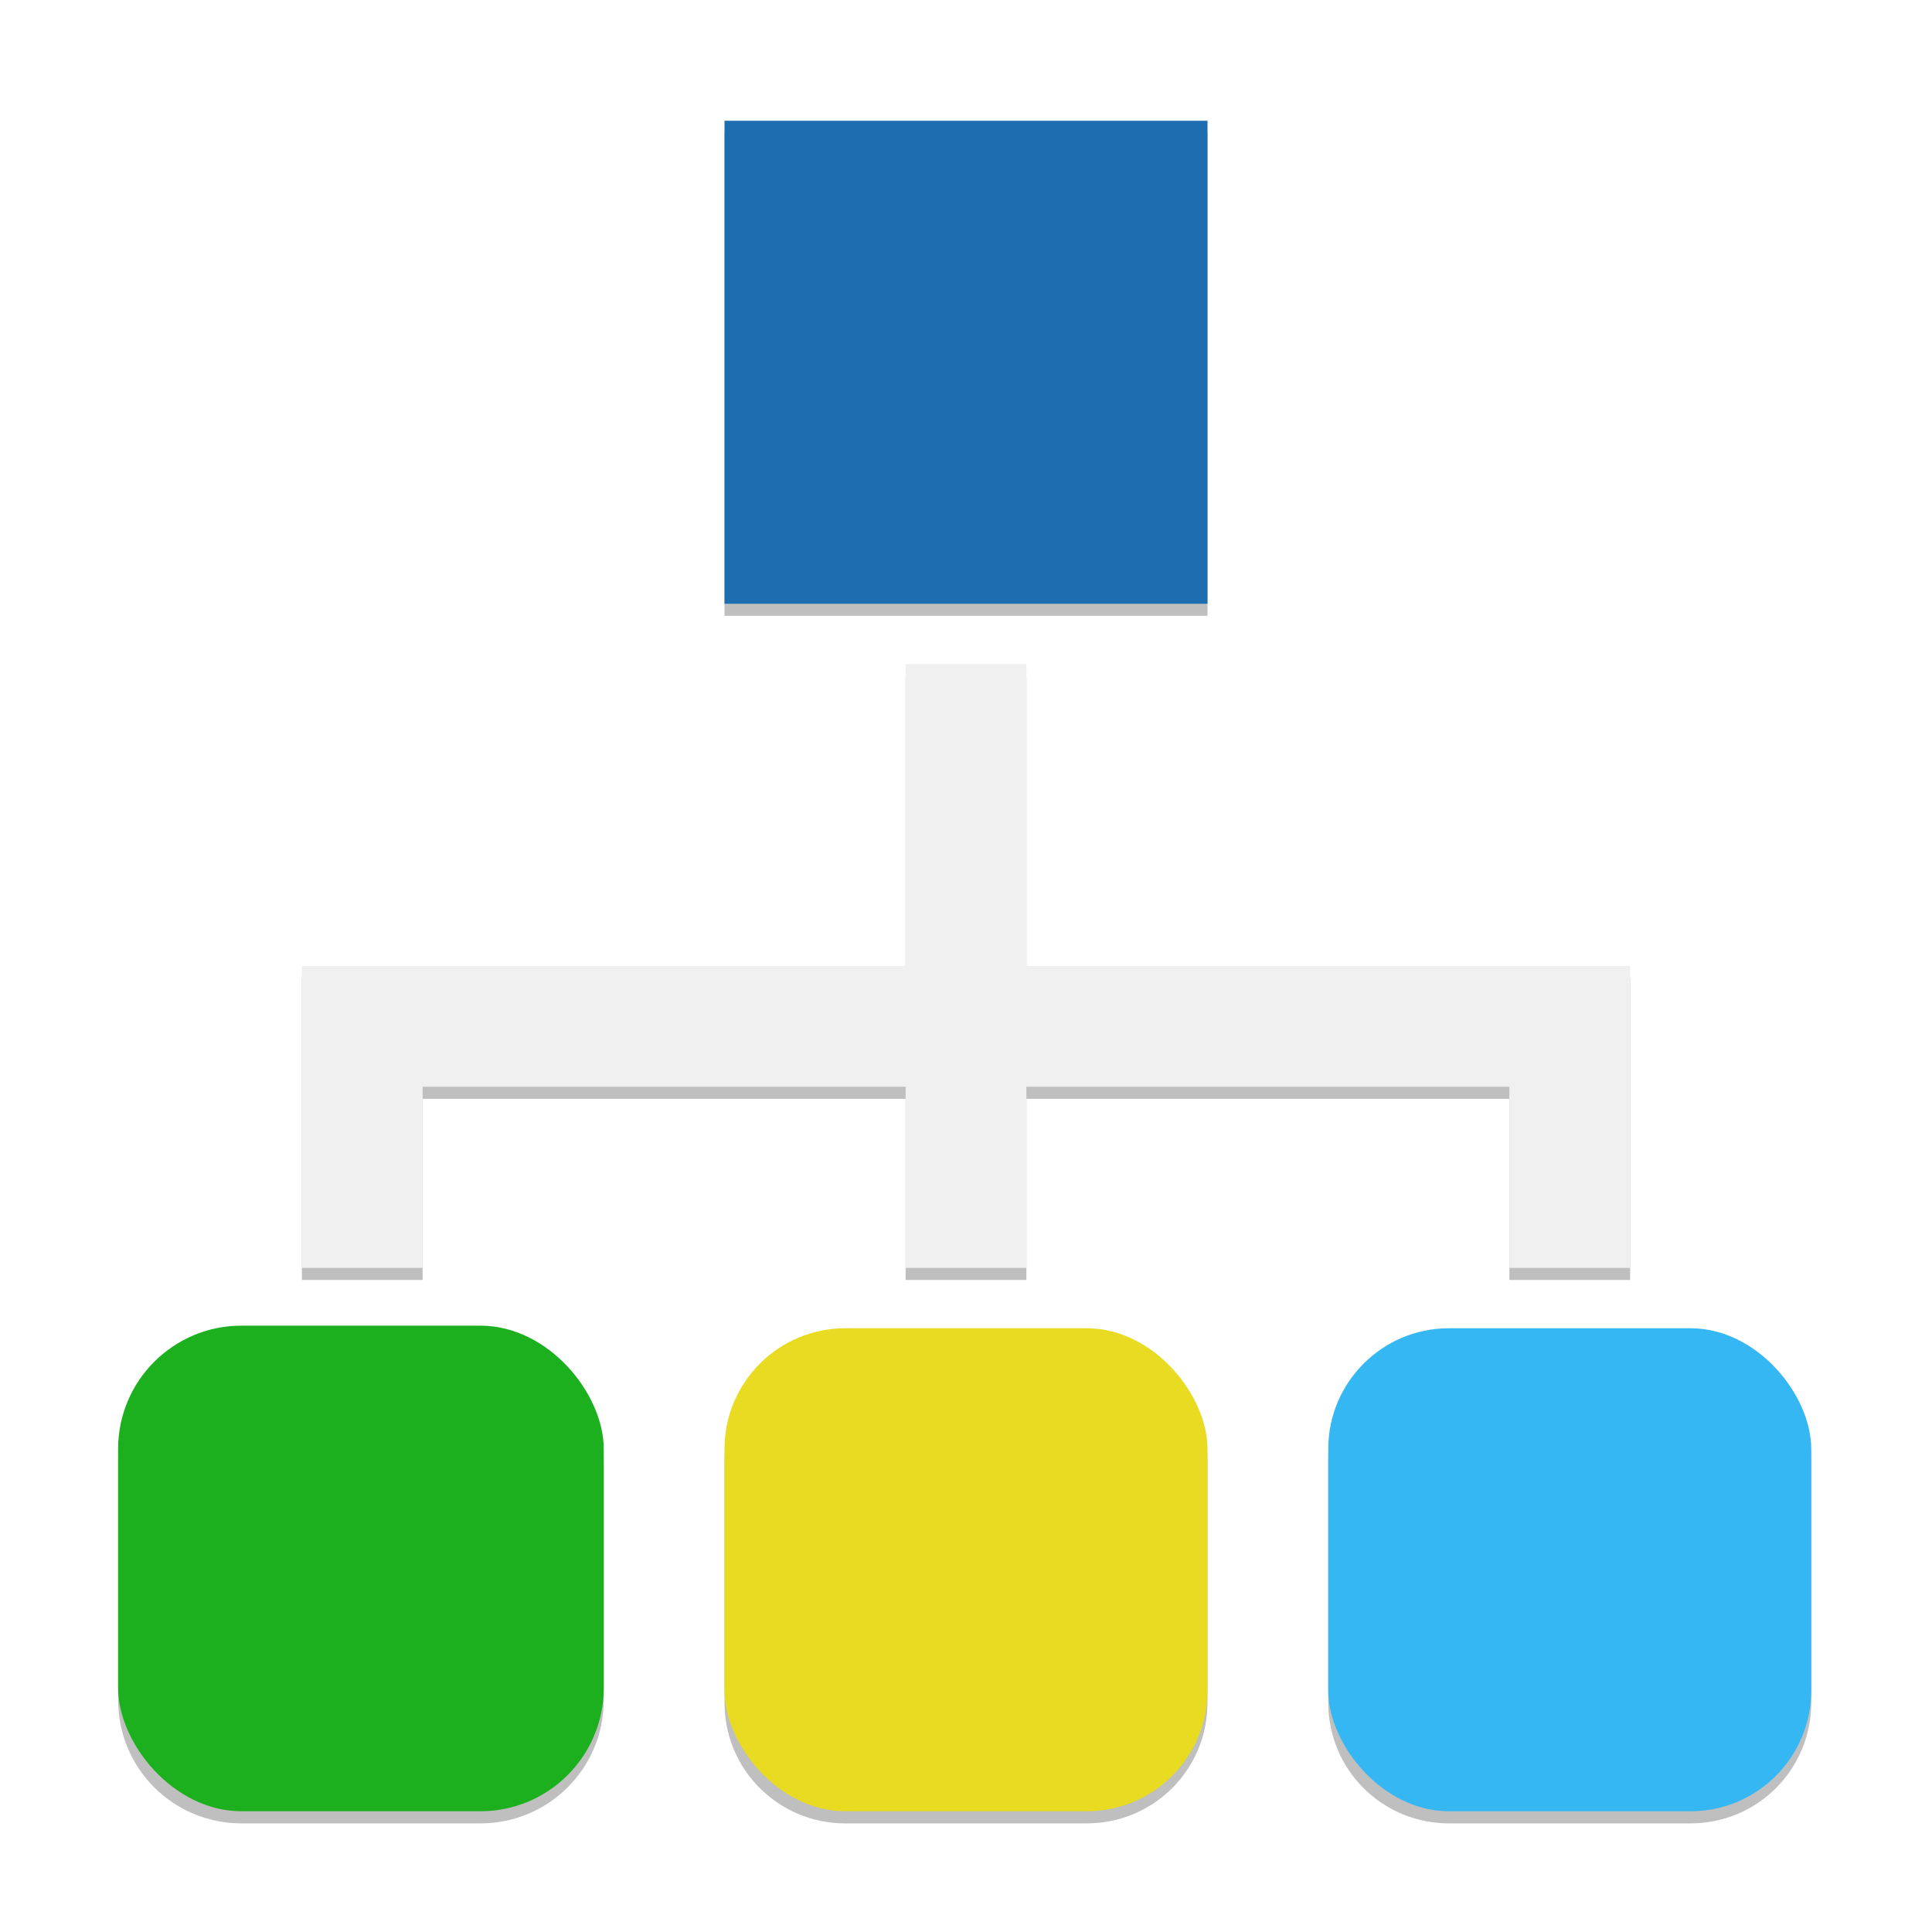
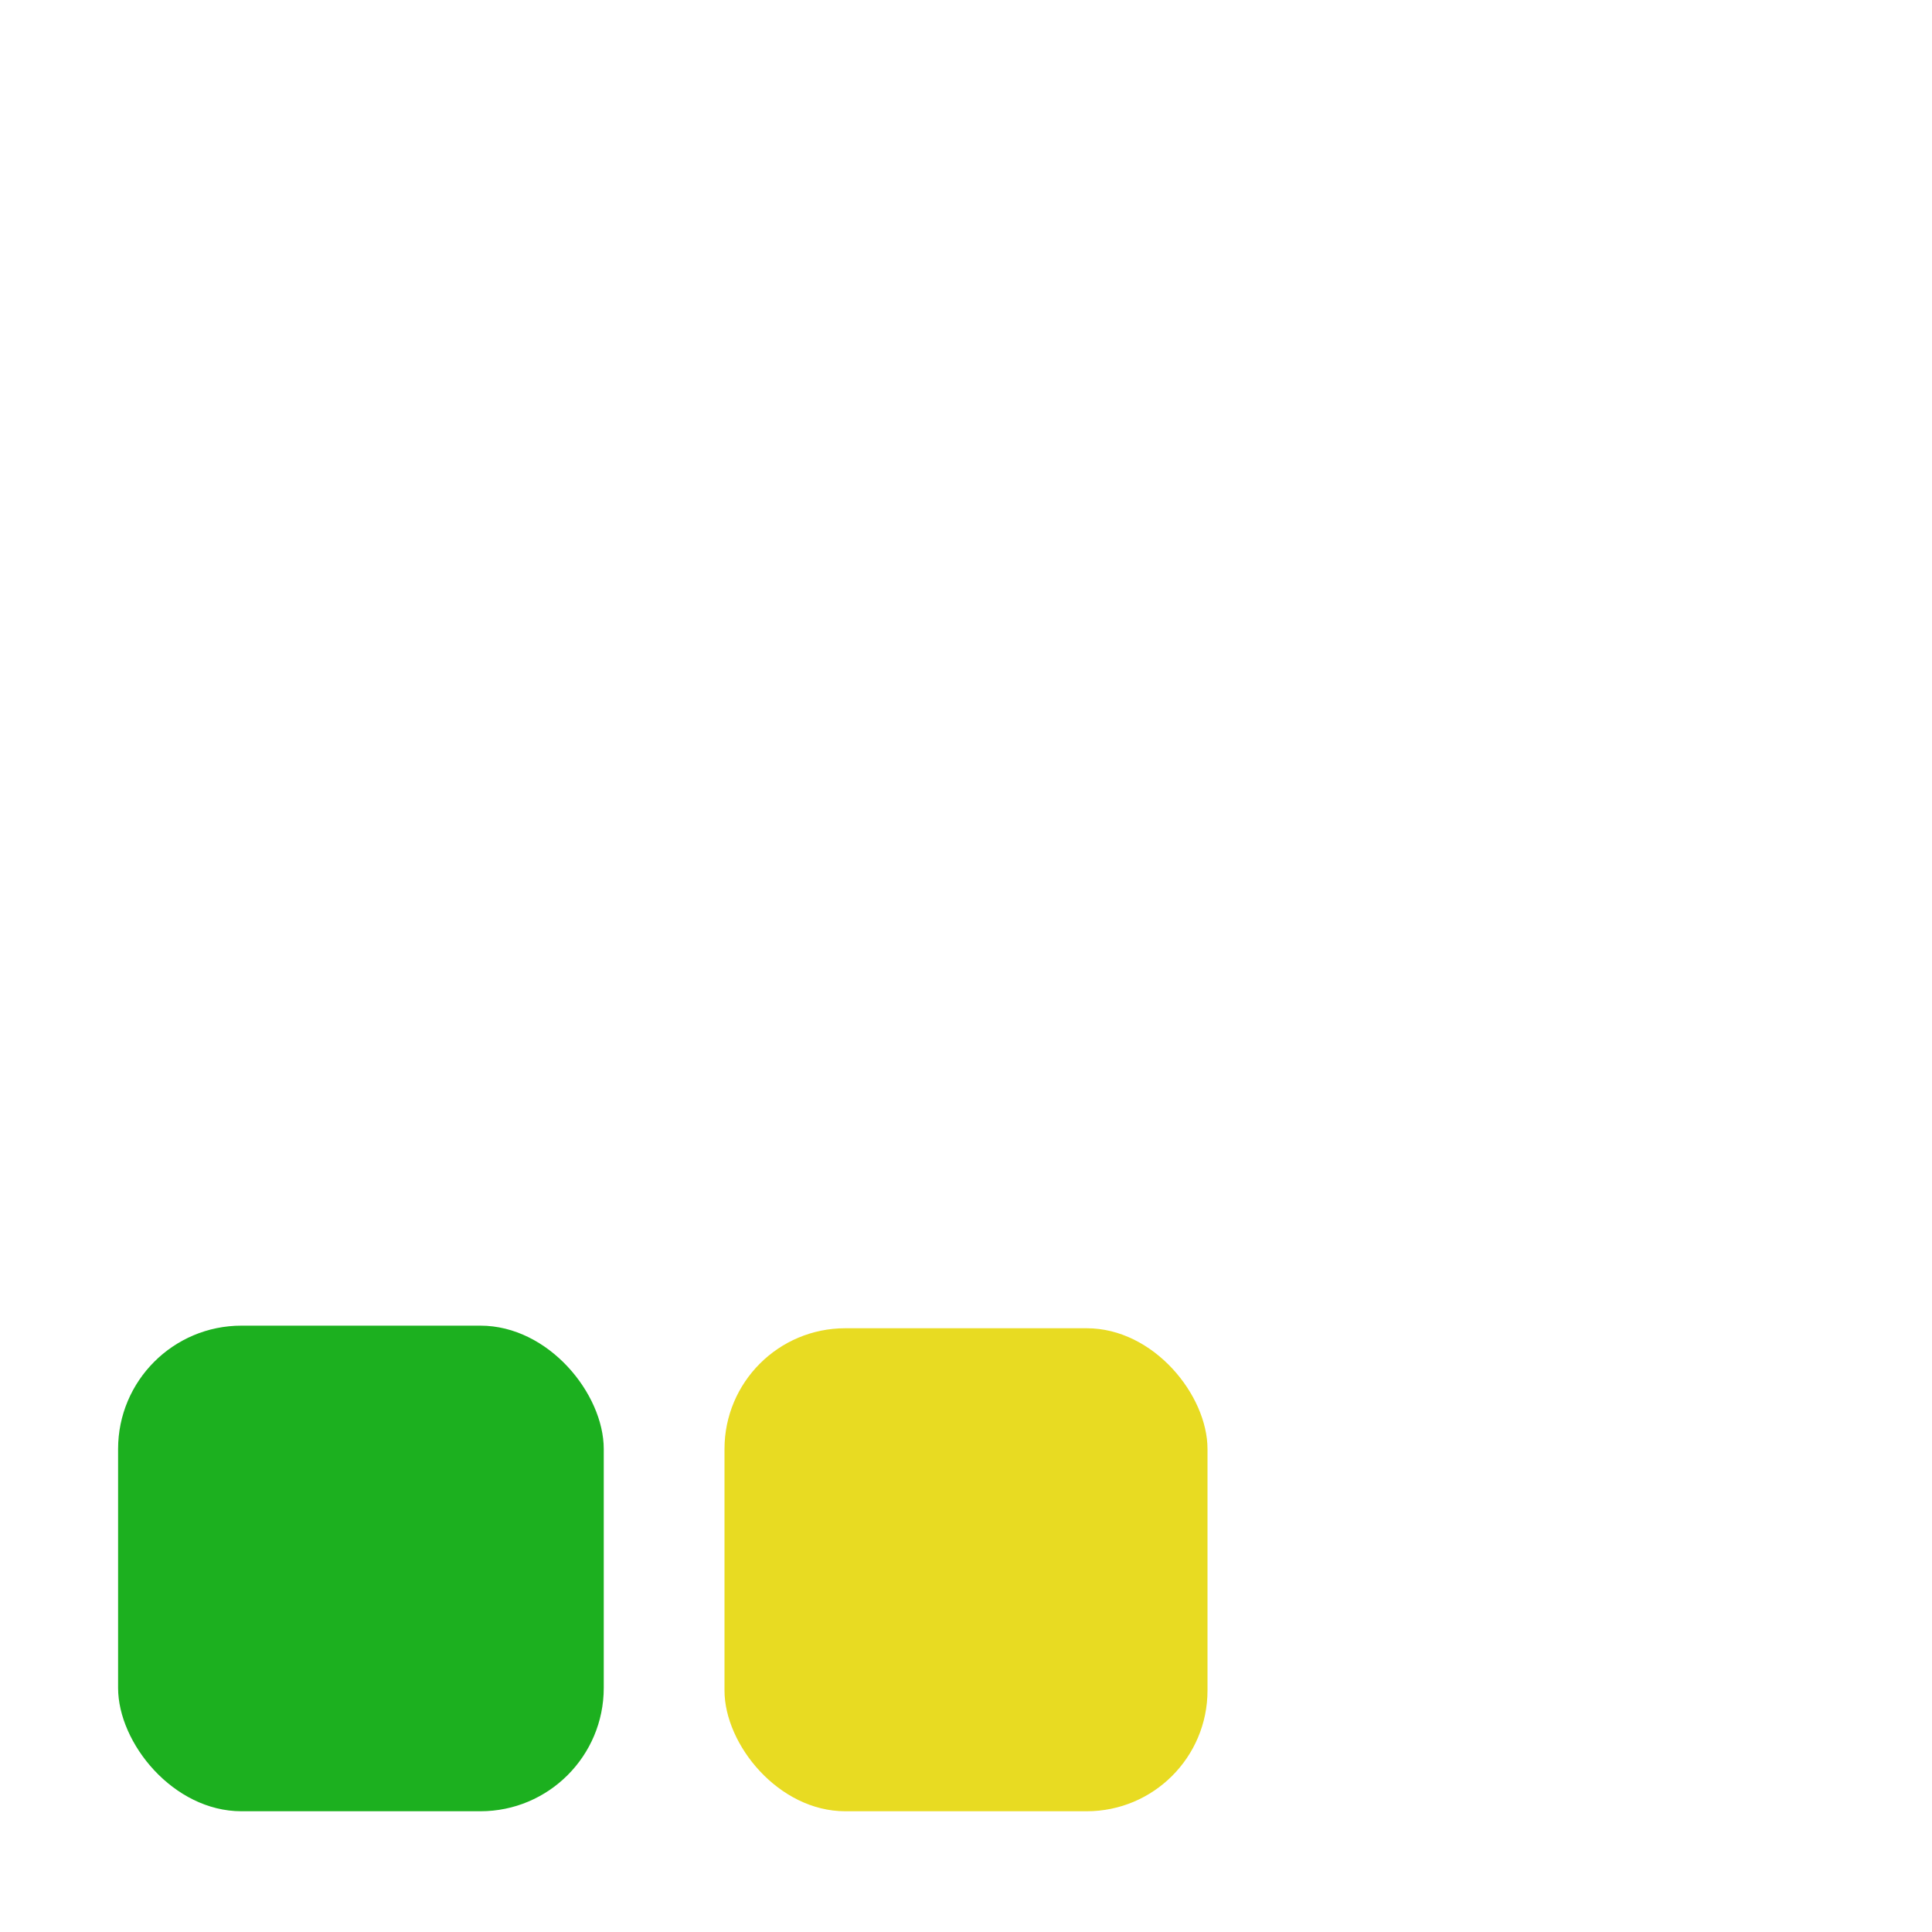
<svg xmlns="http://www.w3.org/2000/svg" xmlns:ns1="http://www.inkscape.org/namespaces/inkscape" xmlns:ns2="http://sodipodi.sourceforge.net/DTD/sodipodi-0.dtd" version="1.1" id="Ebene_1" x="0px" y="0px" width="32" height="32" viewBox="0 0 32 32" enable-background="new 0 0 64 64" xml:space="preserve" ns1:version="0.91 r13725" ns2:docname="appicon.svg">
  <defs id="defs31">
    <filter ns1:collect="always" style="color-interpolation-filters:sRGB" id="filter4204" x="-0.024" width="1.048" y="-0.024" height="1.048">
      <feGaussianBlur ns1:collect="always" stdDeviation="0.28" id="feGaussianBlur4206" />
    </filter>
  </defs>
  <ns2:namedview pagecolor="#ffffff" bordercolor="#666666" borderopacity="1" objecttolerance="10" gridtolerance="10" guidetolerance="10" ns1:pageopacity="0" ns1:pageshadow="2" ns1:window-width="1920" ns1:window-height="1011" id="namedview29" showgrid="true" ns1:object-nodes="true" ns1:zoom="16" ns1:cx="6.013101" ns1:cy="16.67773" ns1:window-x="1272" ns1:window-y="107" ns1:window-maximized="1" ns1:current-layer="Ebene_1">
    <ns1:grid type="xygrid" id="grid4161" empspacing="4" />
  </ns2:namedview>
-   <path style="opacity:0.5;fill:#000000;fill-opacity:1;filter:url(#filter4204)" d="m 12,2.2 0,8 8,0 0,-8 -8,0 z m 3,9 0,5 -8,0 -2,0 0,5 2,0 0,-3 8,0 0,3 2,0 0,-3 8,0 0,3 2,0 0,-5 -2,0 -8,0 0,-5 -2,0 z M 4,22.158 c -1.132,0 -2.043,0.911 -2.043,2.043 l 0,3.957 c 0,1.132 0.911,2.043 2.043,2.043 l 3.957,0 C 9.089,30.2 10,29.289 10,28.158 l 0,-3.957 C 10,23.069 9.089,22.158 7.957,22.158 l -3.957,0 z m 10,0.043 c -1.108,0 -2,0.892 -2,2 l 0,4 c 0,1.108 0.892,2 2,2 l 4,0 c 1.108,0 2,-0.892 2,-2 l 0,-4 c 0,-1.108 -0.892,-2 -2,-2 l -4,0 z m 10,0 c -1.108,0 -2,0.892 -2,2 l 0,4 c 0,1.108 0.892,2 2,2 l 4,0 c 1.108,0 2,-0.892 2,-2 l 0,-4 c 0,-1.108 -0.892,-2 -2,-2 l -4,0 z" id="rect13-4" ns1:connector-curvature="0" />
  <g id="Freie_Felder_1_" transform="translate(0,-32)">
    <g id="Sicherheit_6_" />
  </g>
-   <rect x="12" y="2" width="8" height="8" id="rect13" style="fill:#1c6eb0" />
  <rect x="1.956" y="21.957" width="8.044" height="8.043" id="rect15" style="fill:#1cb01f;fill-opacity:1" ry="2.043" />
-   <rect x="22" y="22" width="8" height="8" id="rect17" style="fill:#34b7f3;fill-opacity:1" ry="2" />
  <rect x="12" y="22" width="8" height="8" id="rect19" style="fill:#e8db22;fill-opacity:1" ry="2" />
-   <path style="fill:#f0f0f0;fill-opacity:1" d="M 15 11 L 15 16 L 7 16 L 5 16 L 5 21 L 7 21 L 7 18 L 15 18 L 15 21 L 17 21 L 17 18 L 25 18 L 25 21 L 27 21 L 27 16 L 25 16 L 17 16 L 17 11 L 15 11 z " id="rect21" />
</svg>